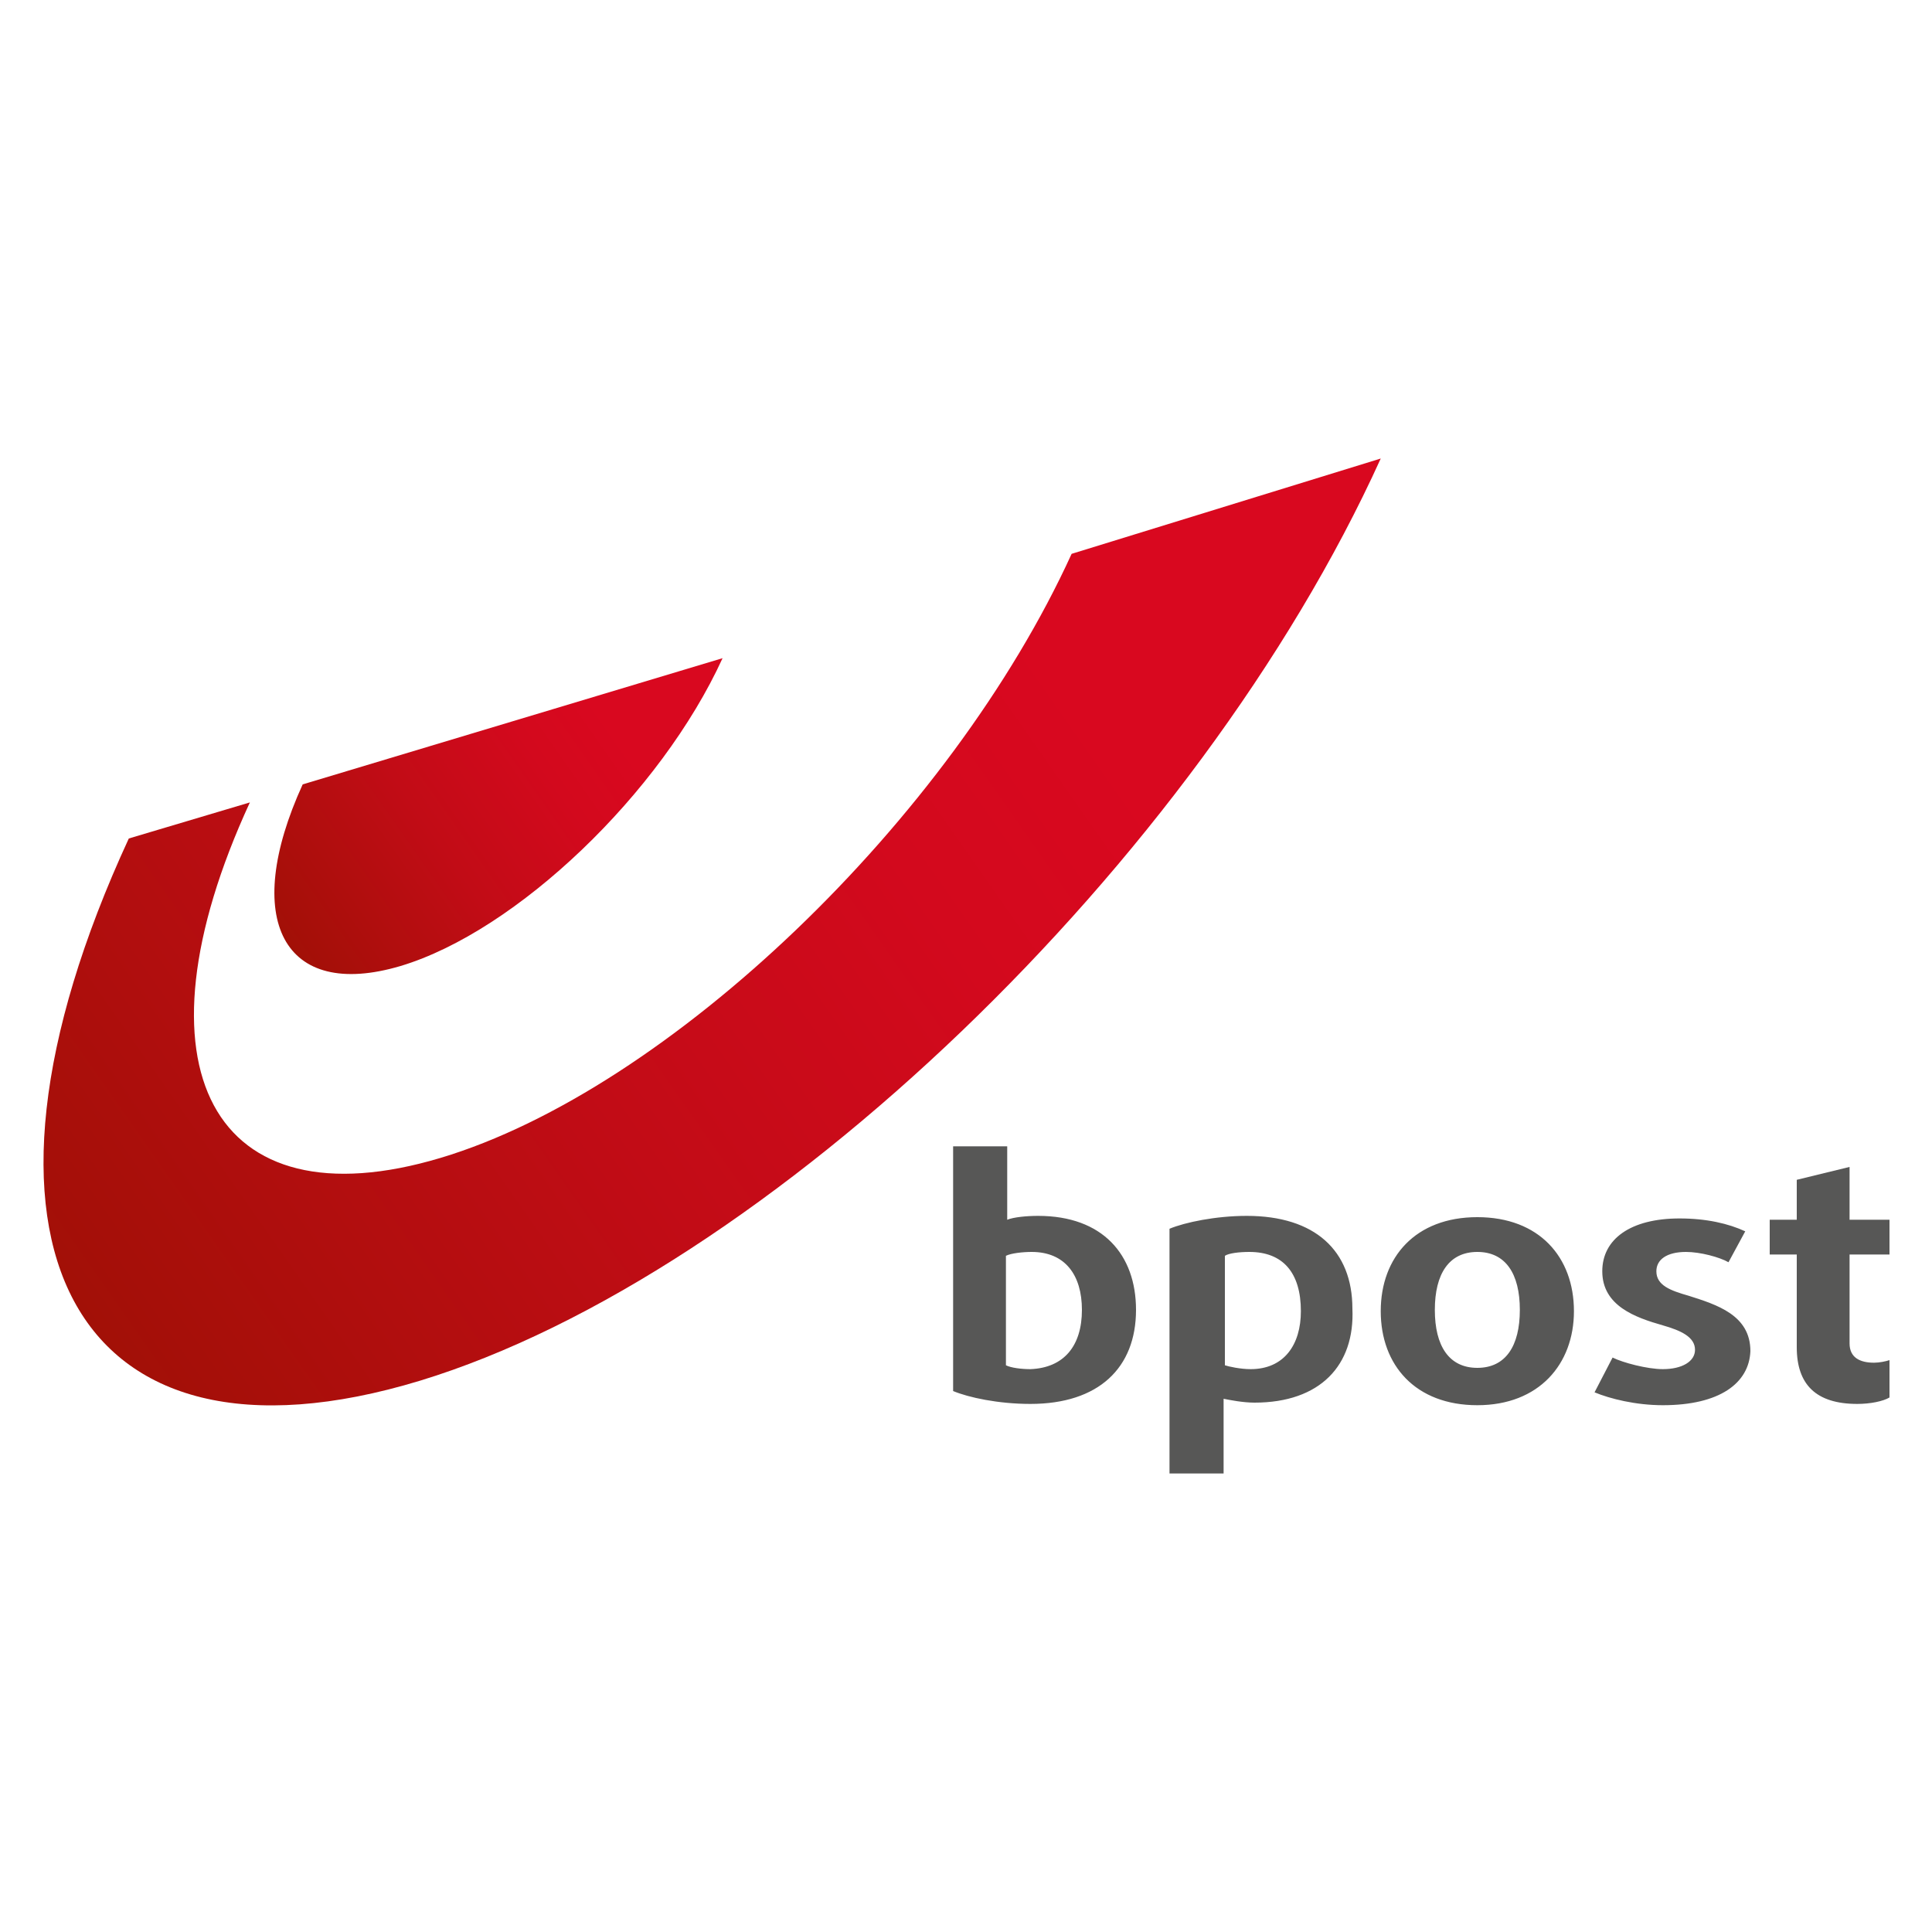
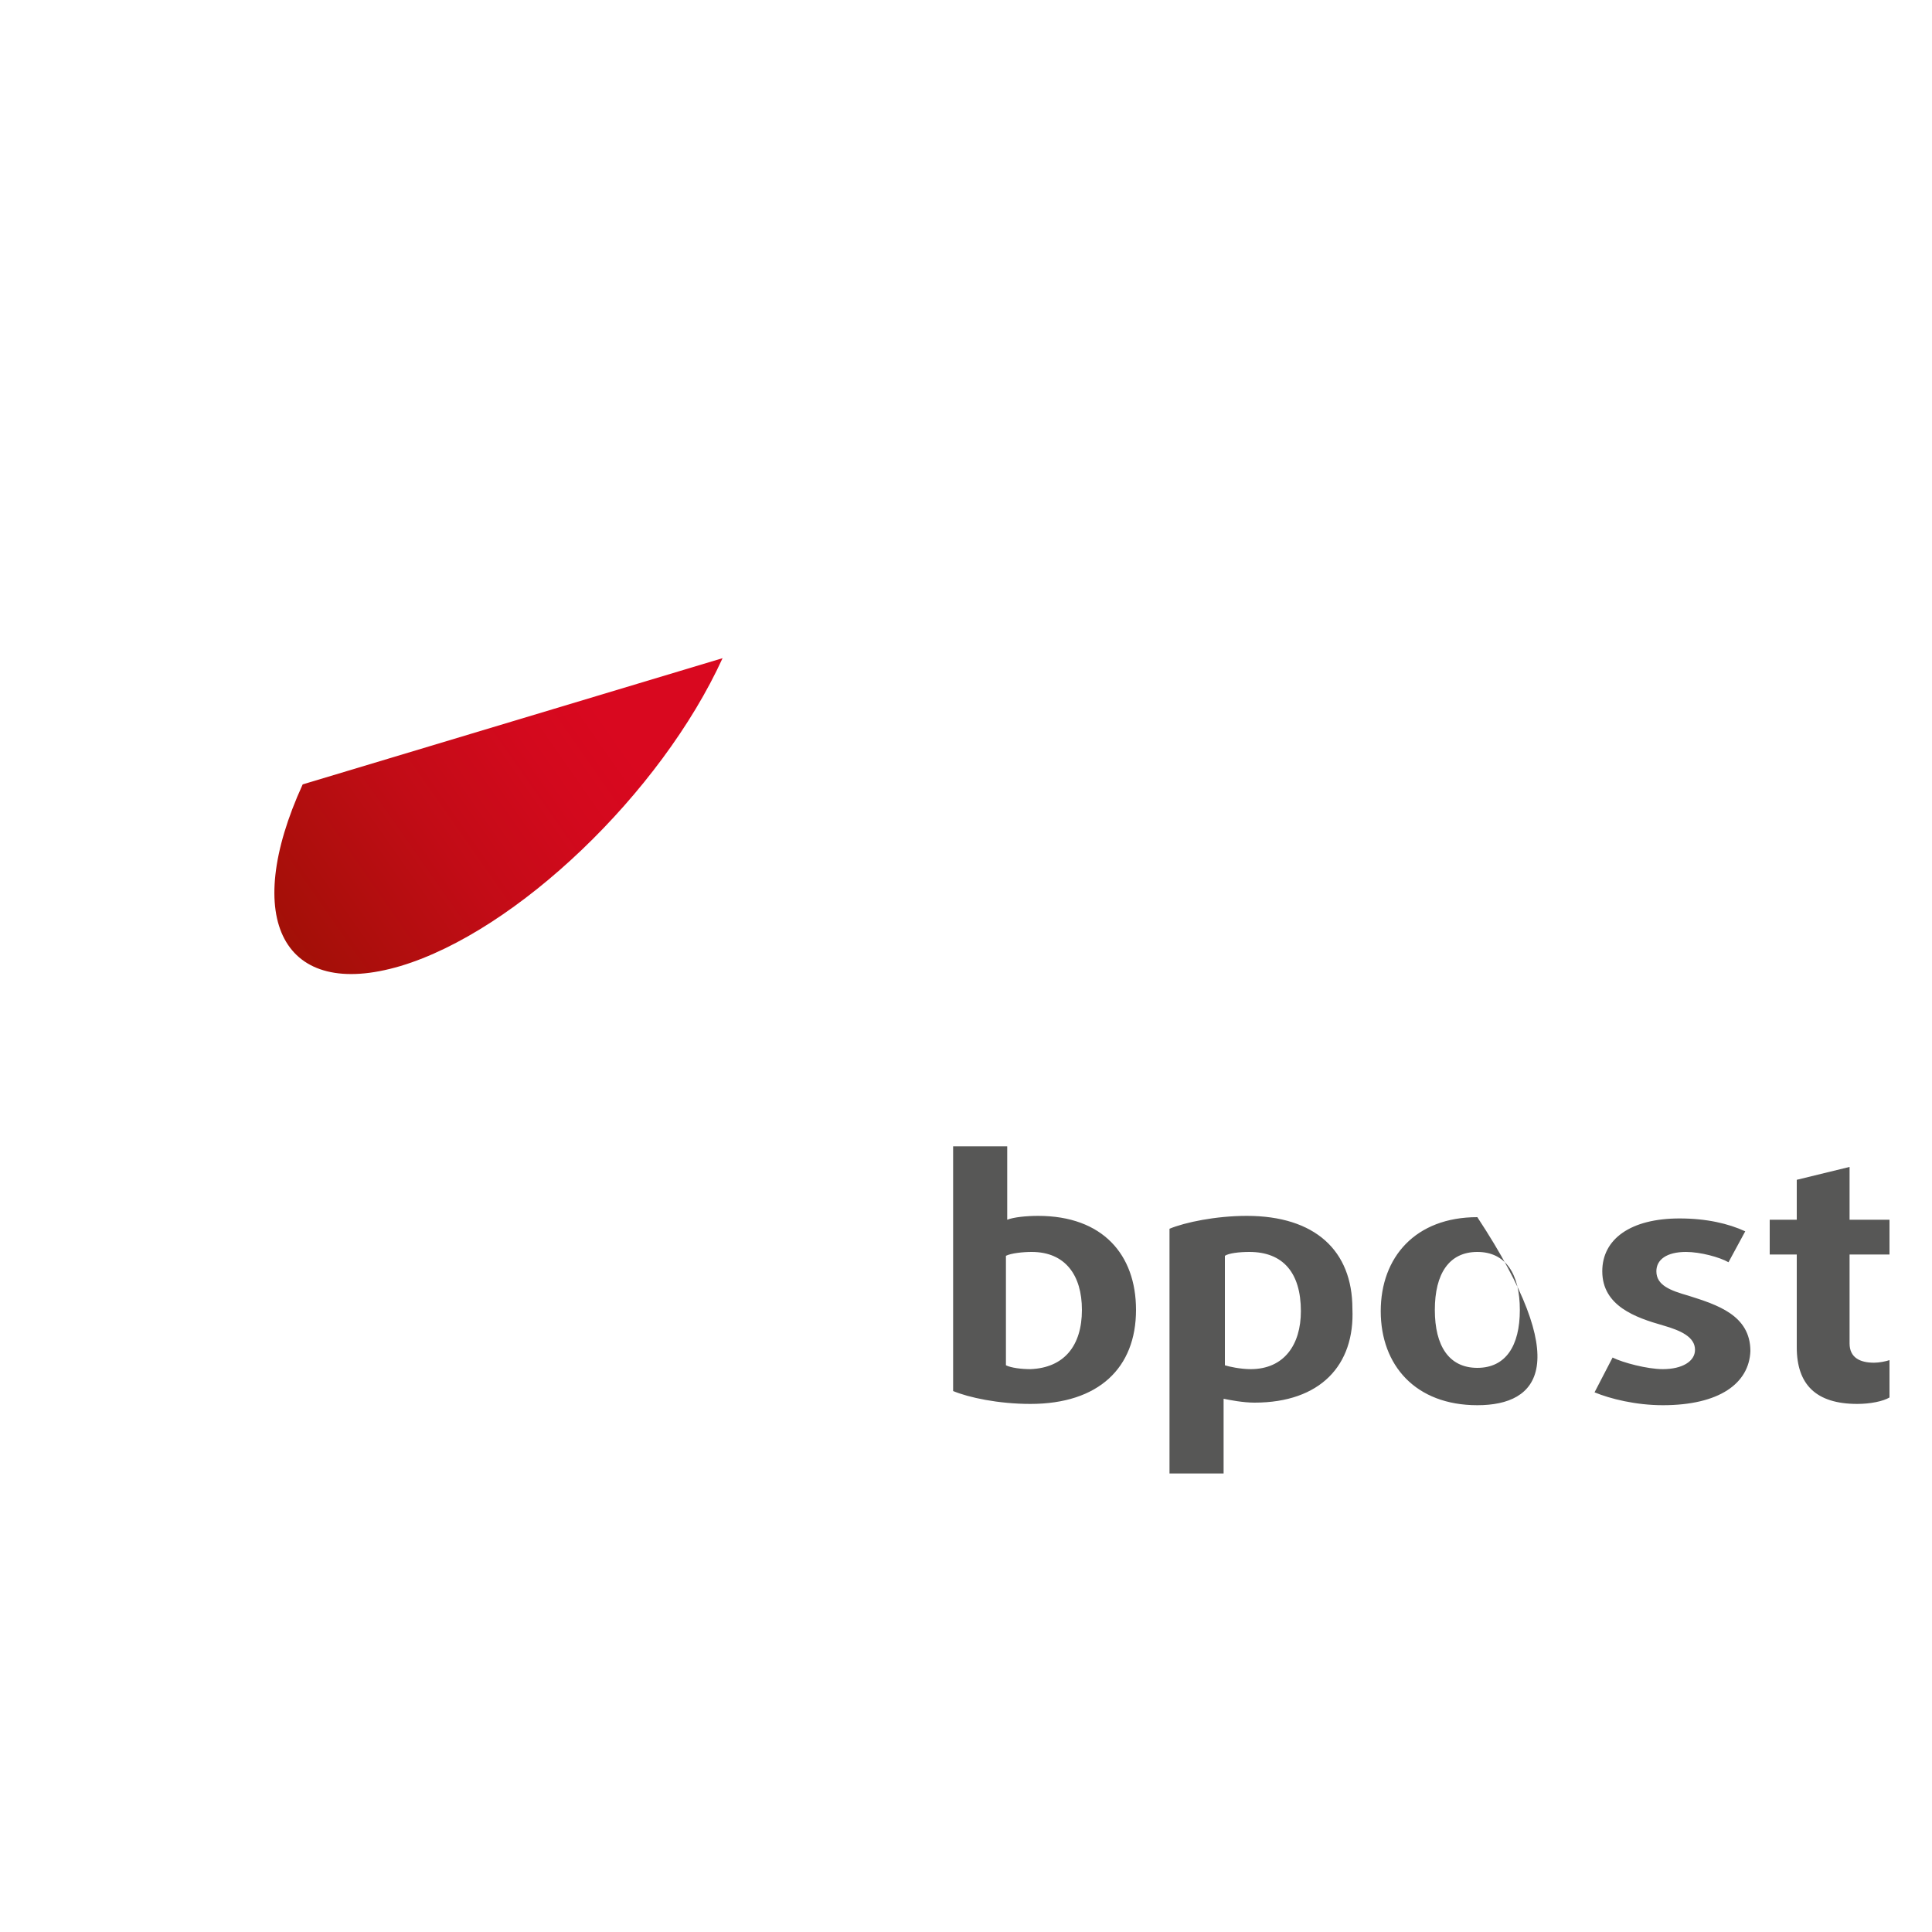
<svg xmlns="http://www.w3.org/2000/svg" id="Layer_1" x="0px" y="0px" viewBox="0 0 150 150" style="enable-background:new 0 0 150 150;" xml:space="preserve">
  <style type="text/css">	.st0{fill:url(#SVGID_1_);}	.st1{fill:url(#SVGID_00000050647405406225592360000009675316945660298890_);}	.st2{fill:#575756;}</style>
  <g>
    <g>
      <linearGradient id="SVGID_1_" gradientUnits="userSpaceOnUse" x1="4.838" y1="50.092" x2="103.75" y2="119.35" gradientTransform="matrix(1 0 0 -1 0 150)">
        <stop offset="0" style="stop-color:#A21007" />
        <stop offset="4.520000e-02" style="stop-color:#A60F09" />
        <stop offset="0.354" style="stop-color:#C20C16" />
        <stop offset="0.599" style="stop-color:#D3091D" />
        <stop offset="0.75" style="stop-color:#D9081F" />
      </linearGradient>
-       <path class="st0" d="M107.2,35.6C93,66.9,59.5,99,32.6,107.2C5.6,115.4-4.5,96.5,10,65.1l9.4-2.8c-9.5,20.6-2.9,32.9,14.8,27.6   c17.7-5.3,39.6-26.3,49-46.9L107.2,35.6z" />
      <linearGradient id="SVGID_00000129203768662757897100000013025718608143398315_" gradientUnits="userSpaceOnUse" x1="21.836" y1="77.414" x2="54.918" y2="100.578" gradientTransform="matrix(1 0 0 -1 0 150)">
        <stop offset="0" style="stop-color:#A21007" />
        <stop offset="4.520000e-02" style="stop-color:#A60F09" />
        <stop offset="0.354" style="stop-color:#C20C16" />
        <stop offset="0.599" style="stop-color:#D3091D" />
        <stop offset="0.75" style="stop-color:#D9081F" />
      </linearGradient>
      <path style="fill:url(#SVGID_00000129203768662757897100000013025718608143398315_);" d="M23.5,60.9c-4.8,10.5-1.5,16.8,7.6,14.1   c9-2.7,20.2-13.4,25-23.9L23.5,60.9z" />
    </g>
-     <path class="st2" d="M97.4,108.9c-0.9,0-1.9-0.2-2.4-0.3v5.8h-4.2V95.4c1.2-0.5,3.6-1,6-1c5.3,0,8.2,2.7,8.2,7.2  C105.2,106,102.5,108.9,97.4,108.9z M97,97.2c-0.8,0-1.6,0.1-1.9,0.3v8.5c0.3,0.1,1.2,0.3,2,0.3c2.6,0,3.9-1.9,3.9-4.5  C101,98.8,99.6,97.2,97,97.2z M114.7,109.1c-4.8,0-7.5-3.1-7.5-7.3c0-4.2,2.7-7.3,7.5-7.3c4.8,0,7.5,3.1,7.5,7.3  C122.2,105.9,119.5,109.1,114.7,109.1z M114.7,97.2c-2.2,0-3.3,1.7-3.3,4.5c0,2.8,1.1,4.5,3.3,4.5c2.2,0,3.3-1.7,3.3-4.5  C118,98.9,116.9,97.2,114.7,97.2z M129.1,109.1c-2.1,0-4.1-0.5-5.3-1l1.4-2.7c0.8,0.4,2.7,0.9,3.9,0.9c1.5,0,2.5-0.6,2.5-1.5  c0-1-1.1-1.5-2.5-1.9c-2.1-0.6-4.7-1.5-4.7-4.2c0-2.5,2.2-4.1,6-4.1c2.1,0,3.8,0.4,5.1,1l-1.3,2.4c-0.7-0.4-2.2-0.8-3.3-0.8  c-1.5,0-2.3,0.6-2.3,1.5c0,1.1,1.1,1.5,2.5,1.9c2.2,0.7,4.8,1.5,4.8,4.3C135.8,107.4,133.5,109.1,129.1,109.1z M144.2,109  c-3.2,0-4.7-1.5-4.7-4.4v-7.2h-2.1v-2.7h2.1v-3.1l4.1-1v4.1h3.1v2.7h-3.1v6.9c0,1.1,0.8,1.5,1.9,1.5c0.4,0,0.9-0.1,1.2-0.2v2.9  C146.2,108.8,145.2,109,144.2,109z M88.2,101.7c0,4.5-2.9,7.3-8.2,7.3c-2.5,0-4.8-0.5-6-1V89h4.2v5.7c0.5-0.2,1.5-0.3,2.4-0.3  C85.6,94.4,88.2,97.4,88.2,101.7z M84,101.7c0-2.7-1.3-4.5-3.9-4.5c-0.7,0-1.6,0.1-2,0.3v8.5c0.4,0.2,1.2,0.3,1.9,0.3  C82.6,106.2,84,104.5,84,101.7z" />
+     <path class="st2" d="M97.4,108.9c-0.9,0-1.9-0.2-2.4-0.3v5.8h-4.2V95.4c1.2-0.5,3.6-1,6-1c5.3,0,8.2,2.7,8.2,7.2  C105.2,106,102.5,108.9,97.4,108.9z M97,97.2c-0.8,0-1.6,0.1-1.9,0.3v8.5c0.3,0.1,1.2,0.3,2,0.3c2.6,0,3.9-1.9,3.9-4.5  C101,98.8,99.6,97.2,97,97.2z M114.7,109.1c-4.8,0-7.5-3.1-7.5-7.3c0-4.2,2.7-7.3,7.5-7.3C122.2,105.9,119.5,109.1,114.7,109.1z M114.7,97.2c-2.2,0-3.3,1.7-3.3,4.5c0,2.8,1.1,4.5,3.3,4.5c2.2,0,3.3-1.7,3.3-4.5  C118,98.9,116.9,97.2,114.7,97.2z M129.1,109.1c-2.1,0-4.1-0.5-5.3-1l1.4-2.7c0.8,0.4,2.7,0.9,3.9,0.9c1.5,0,2.5-0.6,2.5-1.5  c0-1-1.1-1.5-2.5-1.9c-2.1-0.6-4.7-1.5-4.7-4.2c0-2.5,2.2-4.1,6-4.1c2.1,0,3.8,0.4,5.1,1l-1.3,2.4c-0.7-0.4-2.2-0.8-3.3-0.8  c-1.5,0-2.3,0.6-2.3,1.5c0,1.1,1.1,1.5,2.5,1.9c2.2,0.7,4.8,1.5,4.8,4.3C135.8,107.4,133.5,109.1,129.1,109.1z M144.2,109  c-3.2,0-4.7-1.5-4.7-4.4v-7.2h-2.1v-2.7h2.1v-3.1l4.1-1v4.1h3.1v2.7h-3.1v6.9c0,1.1,0.8,1.5,1.9,1.5c0.4,0,0.9-0.1,1.2-0.2v2.9  C146.2,108.8,145.2,109,144.2,109z M88.2,101.7c0,4.5-2.9,7.3-8.2,7.3c-2.5,0-4.8-0.5-6-1V89h4.2v5.7c0.5-0.2,1.5-0.3,2.4-0.3  C85.6,94.4,88.2,97.4,88.2,101.7z M84,101.7c0-2.7-1.3-4.5-3.9-4.5c-0.7,0-1.6,0.1-2,0.3v8.5c0.4,0.2,1.2,0.3,1.9,0.3  C82.6,106.2,84,104.5,84,101.7z" />
  </g>
</svg>